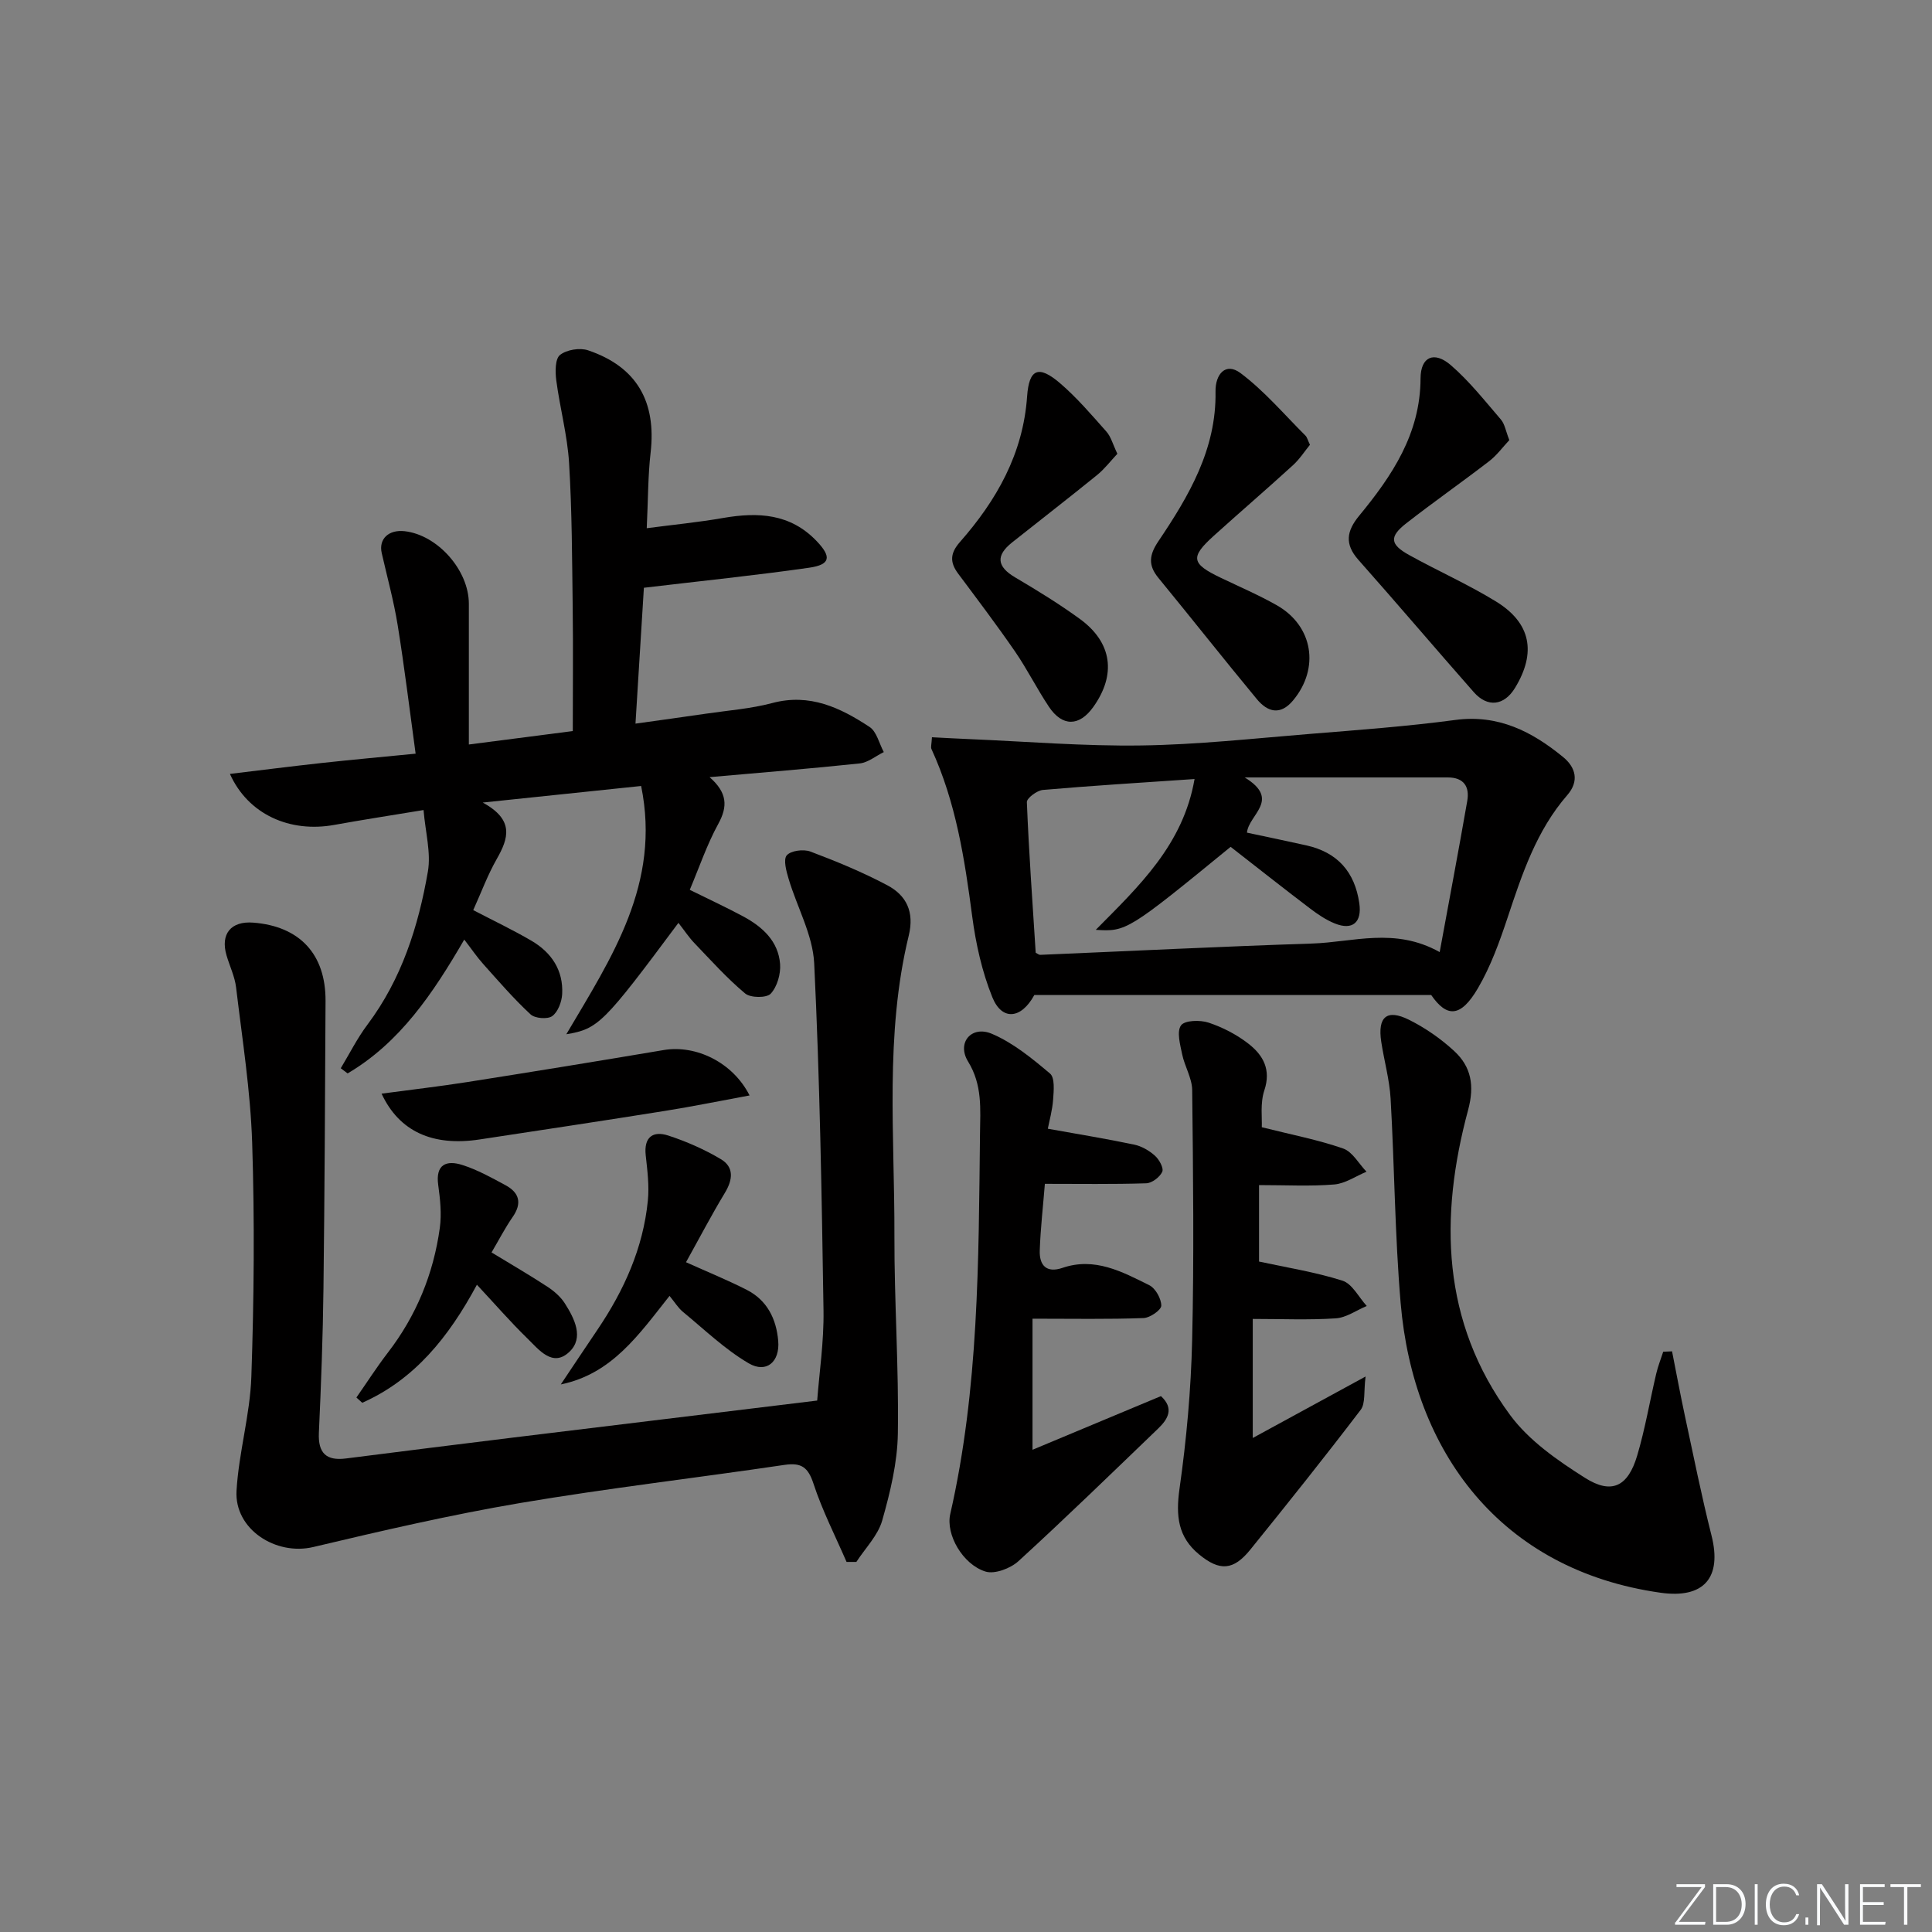
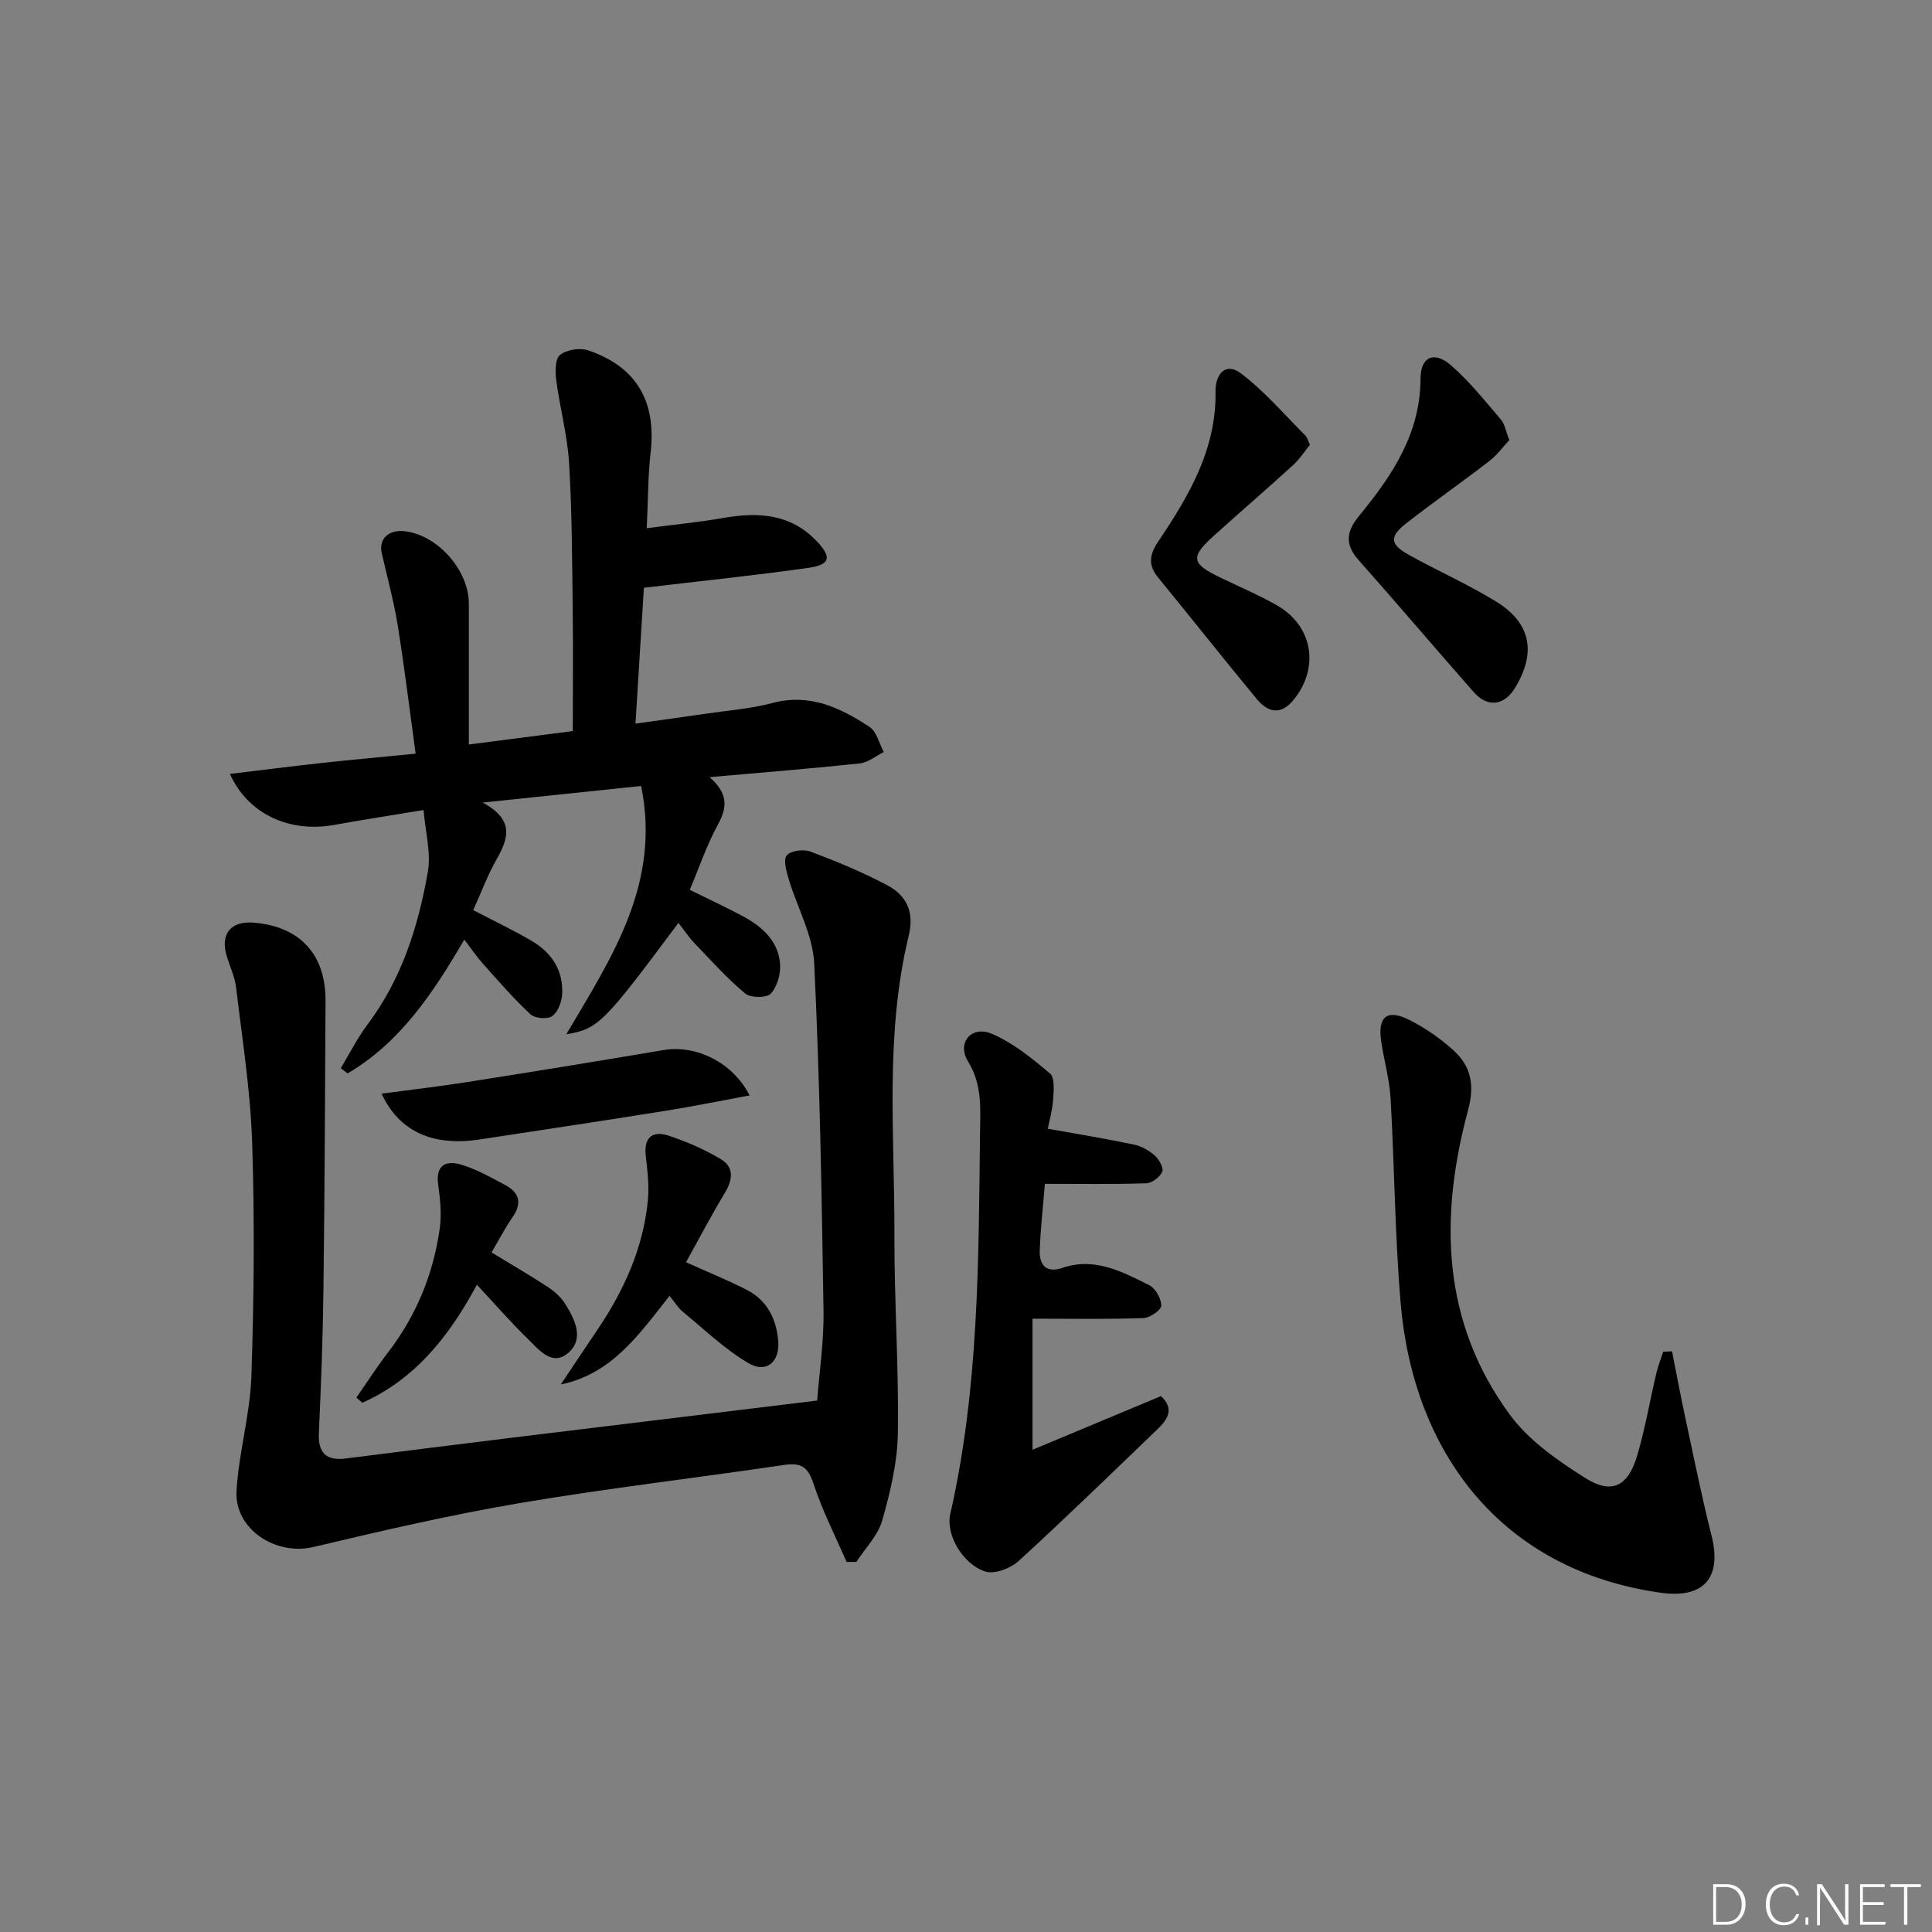
<svg xmlns="http://www.w3.org/2000/svg" enable-background="new 0 0 400 400" viewBox="0 0 400 400">
  <rect x="0" y="0" width="400" height="400" fill="#808080" stroke="none" />
-   <path d="m346.9 398 5.4-7.3h-5.2v-.6h5.9v.6l-5.4 7.2h5.5l-.1.6h-6.2v-.5z" fill="#fafbfc" />
  <path d="m354.7 390.1h2.8c2.3 0 3.9 1.6 3.9 4.1s-1.6 4.3-3.9 4.3h-2.8zm.6 7.8h2c2.2 0 3.3-1.6 3.3-3.6 0-1.8-1-3.6-3.3-3.6h-2z" fill="#fafbfc" />
-   <path d="m363.9 390.1v8.4h-.6v-8.4z" fill="#fafbfc" />
  <path d="m372.5 396.3c-.4 1.3-1.4 2.3-3.2 2.3-2.4 0-3.7-1.9-3.7-4.3 0-2.3 1.2-4.3 3.7-4.3 1.8 0 2.9 1 3.2 2.4h-.6c-.4-1.1-1.1-1.8-2.5-1.8-2.1 0-3 1.9-3 3.7s.9 3.7 3 3.7c1.4 0 2.1-.7 2.5-1.7z" fill="#fafbfc" />
  <path d="m373.8 398.5v-1.5h.6v1.5z" fill="#fafbfc" />
  <path d="m376.2 398.5v-8.4h1c1.3 2 4.4 6.7 4.9 7.6-.1-1.2-.1-2.4-.1-3.8v-3.8h.7v8.4h-.9c-1.2-1.9-4.4-6.8-5-7.7.1 1.1 0 2.3 0 3.9v3.9h-.6z" fill="#fafbfc" />
  <path d="m390 394.4h-4.3v3.5h4.7l-.1.6h-5.2v-8.4h5.1v.6h-4.5v3.1h4.3z" fill="#fafbfc" />
  <path d="m394.2 390.7h-2.8v-.6h6.3v.6h-2.8v7.8h-.7z" fill="#fafbfc" />
  <g fill="#010000">
    <path d="m175.27 323.38c-2.33-5.38-5.02-10.63-6.84-16.18-1.12-3.42-2.51-4.43-6.01-3.91-18.23 2.7-36.55 4.82-54.71 7.89-14.38 2.44-28.63 5.74-42.83 9.11-7.76 1.85-16.37-3.66-15.91-11.64.46-7.91 2.8-15.72 3.07-23.62.55-16.12.69-32.28.17-48.4-.35-10.76-2.05-21.47-3.33-32.19-.27-2.26-1.33-4.42-1.98-6.64-1.3-4.43.91-7.14 5.52-6.78 9.63.74 15.03 6.53 14.98 16.22-.1 19.83-.19 39.65-.43 59.48-.12 9.98-.49 19.96-.95 29.93-.19 4.22 1.54 5.83 5.61 5.31 11.53-1.46 23.07-2.92 34.61-4.33 20.6-2.52 41.2-5.02 62.95-7.66.42-5.63 1.41-12.16 1.31-18.66-.37-23.96-.77-47.93-1.93-71.86-.29-5.89-3.55-11.63-5.29-17.48-.48-1.6-1.14-4-.39-4.88.84-.98 3.46-1.32 4.88-.79 5.42 2.04 10.82 4.27 15.93 6.98 3.96 2.1 5.64 5.5 4.45 10.41-4.99 20.5-2.91 41.41-2.97 62.17-.04 13.64.93 27.29.71 40.93-.09 6.04-1.58 12.17-3.24 18.02-.89 3.11-3.51 5.73-5.35 8.57-.67-.01-1.35 0-2.03 0z" />
    <path d="m140.46 191.07c-15.5 20.83-16.6 21.96-23.21 23.06 9.41-15.94 19.62-31.18 15.49-51.4-10.7 1.12-20.99 2.19-32.8 3.43 6.63 3.6 5.32 7.45 2.89 11.72-1.87 3.28-3.19 6.88-4.85 10.55 4.2 2.19 8.22 4.1 12.05 6.34 4.15 2.43 6.63 6.12 6.36 11.06-.09 1.6-.87 3.69-2.07 4.55-.96.69-3.57.48-4.48-.37-3.5-3.25-6.64-6.89-9.83-10.46-1.29-1.44-2.37-3.05-3.89-5.02-6.49 11.18-13.32 21.33-24.15 27.71-.47-.36-.95-.71-1.42-1.07 1.82-3.02 3.41-6.21 5.52-9.02 7.09-9.45 10.55-20.35 12.52-31.71.67-3.89-.51-8.11-.9-12.73-6.71 1.11-12.59 2.01-18.44 3.07-9.23 1.69-17.88-2.16-21.65-10.55 6.58-.79 12.87-1.59 19.17-2.28 6.24-.68 12.49-1.24 19.28-1.91-1.27-9.28-2.32-17.96-3.71-26.58-.81-5.03-2.18-9.98-3.31-14.96-.66-2.91 1.43-4.9 4.76-4.52 6.82.78 13.28 8.08 13.28 15.02v29.14c7.38-.95 14.32-1.85 21.52-2.78 0-8.7.09-17.15-.02-25.59-.13-9.98-.14-19.97-.75-29.93-.35-5.73-1.9-11.38-2.65-17.1-.23-1.76-.25-4.43.77-5.25 1.37-1.09 4.11-1.54 5.82-.96 10.06 3.41 14.16 10.6 12.94 21.2-.55 4.78-.51 9.62-.8 15.63 5.55-.73 10.72-1.23 15.82-2.12 7.22-1.25 13.91-.93 19.37 4.8 3.09 3.24 2.87 4.86-1.56 5.5-11.1 1.59-22.27 2.73-34.22 4.15-.51 8.27-1.1 17.81-1.74 28.13 5.02-.71 9.81-1.35 14.6-2.06 4.6-.68 9.29-1.02 13.75-2.21 7.74-2.06 14.08.98 20.12 4.96 1.48.98 1.98 3.43 2.94 5.2-1.66.81-3.26 2.17-4.99 2.35-10.06 1.07-20.15 1.87-31.08 2.84 3.69 3.23 3.78 6.06 1.81 9.66-2.36 4.3-3.95 9.03-5.91 13.67 4.02 1.99 7.62 3.65 11.11 5.53 3.96 2.14 7.23 5.11 7.59 9.84.15 2.05-.6 4.69-1.94 6.13-.85.92-4.18.89-5.29-.04-3.77-3.15-7.08-6.85-10.49-10.41-1.14-1.18-2.06-2.59-3.33-4.21z" />
-     <path d="m192.95 152.64c2.76.14 5.2.28 7.64.38 11.89.5 23.8 1.49 35.68 1.32 11.6-.16 23.2-1.44 34.79-2.38 10.09-.82 20.21-1.56 30.24-2.9 8.91-1.19 15.89 2.4 22.34 7.69 2.6 2.14 3.36 4.98.85 7.87-6.39 7.35-9.35 16.32-12.35 25.34-1.67 5.01-3.49 10.09-6.14 14.62-3.63 6.22-6.5 6.04-9.69 1.42-14.44 0-28.04 0-41.64 0-13.58 0-27.16 0-40.52 0-2.74 5.04-6.73 5.35-8.7.46-2.14-5.29-3.42-11.08-4.17-16.76-1.56-11.87-3.37-23.62-8.43-34.62-.18-.39.02-.96.1-2.44zm61.84 22.69c-21.19 17.34-21.62 17.6-27.92 17.18 8.91-9.01 18.09-17.59 20.45-31.22-11.25.77-21.34 1.38-31.41 2.26-1.22.11-3.34 1.7-3.31 2.53.42 10.41 1.17 20.8 1.83 31.17.36.18.65.45.94.44 18.76-.79 37.52-1.73 56.28-2.34 8.48-.27 17.12-3.43 26.42 1.77 2-10.89 3.93-21.08 5.71-31.3.51-2.94-.7-4.86-4.03-4.86-13.5.01-26.99 0-42.05 0 7.58 4.63.81 7.69.47 11.43 4.25.91 8.29 1.74 12.31 2.64 6.43 1.44 10.01 5.48 10.95 11.98.57 3.94-1.38 5.68-5.08 4.18-1.81-.73-3.51-1.88-5.08-3.07-5.55-4.21-11.02-8.54-16.48-12.79z" />
    <path d="m346.18 279.78c.88 4.45 1.71 8.92 2.66 13.36 1.78 8.27 3.44 16.57 5.51 24.77 2.22 8.79-1.63 13.1-10.53 11.85-33.26-4.69-51.22-29.29-53.83-59.97-1.2-14.07-1.27-28.24-2.08-42.34-.23-3.95-1.34-7.83-1.94-11.77-.78-5.15 1.15-6.83 5.74-4.55 3.37 1.68 6.6 3.92 9.37 6.48 3.51 3.24 4.24 7.14 2.88 12.19-5.99 22.2-5.52 43.9 8.7 63.18 3.9 5.29 9.82 9.4 15.49 12.99 5.54 3.51 8.91 1.8 10.81-4.6 1.65-5.55 2.61-11.3 3.94-16.95.36-1.55.96-3.04 1.45-4.56.62-.04 1.22-.06 1.83-.08z" />
    <path d="m213.77 273.02v27.14c8.66-3.62 17.57-7.34 26.59-11.11 2.76 2.53 1.49 4.73-.57 6.71-9.59 9.22-19.12 18.49-28.93 27.46-1.65 1.51-4.93 2.75-6.84 2.15-4.71-1.48-8.25-7.68-7.28-11.91 5.93-25.97 5.86-52.39 6.16-78.78.06-5.05.52-10.04-2.47-14.9-2.4-3.9.7-7.53 4.91-5.75 4.41 1.87 8.34 5.1 12.06 8.24 1.02.86.77 3.55.64 5.36-.16 2.24-.79 4.45-1.1 6.06 6.34 1.14 12.13 2.08 17.88 3.29 1.54.32 3.12 1.24 4.3 2.3.88.78 1.86 2.58 1.51 3.33-.51 1.11-2.14 2.35-3.33 2.38-6.91.22-13.82.11-20.97.11-.37 4.61-.9 9.19-1.06 13.78-.11 3.06 1.36 4.76 4.7 3.62 6.67-2.28 12.35.79 17.96 3.58 1.3.64 2.5 2.79 2.5 4.24 0 .9-2.33 2.52-3.66 2.57-7.29.27-14.58.13-23 .13z" />
-     <path d="m261.24 233.38c6.21 1.56 11.66 2.6 16.85 4.41 1.93.67 3.24 3.15 4.83 4.8-2.22.92-4.39 2.45-6.66 2.64-4.94.41-9.94.13-15.59.13v15.83c5.69 1.24 11.62 2.16 17.28 3.96 2.02.65 3.36 3.43 5.02 5.24-2.14.89-4.23 2.42-6.42 2.56-5.59.37-11.22.12-17.18.12v24.65c7.43-4.05 14.61-7.96 23.36-12.73-.41 3.16 0 5.58-1.02 6.91-7.45 9.78-15.12 19.38-22.85 28.94-3.51 4.34-6.36 4.48-10.61.98-4.34-3.58-4.85-7.9-4.04-13.63 1.44-10.15 2.37-20.44 2.61-30.69.41-17.26.2-34.54.01-51.81-.03-2.48-1.56-4.9-2.08-7.42-.41-2-1.16-4.69-.23-5.98.76-1.06 3.96-1.15 5.72-.56 2.94.98 5.85 2.49 8.29 4.4 2.97 2.33 4.68 5.3 3.24 9.61-.89 2.66-.44 5.78-.53 7.64z" />
    <path d="m312.49 91.12c-1.33 1.41-2.57 3.13-4.18 4.37-5.65 4.35-11.51 8.45-17.13 12.83-3.58 2.79-3.42 4.38.54 6.58 5.95 3.3 12.21 6.07 17.99 9.62 7.27 4.45 8.41 10.59 3.96 17.9-2.24 3.68-5.67 4.14-8.54.88-8.01-9.09-15.85-18.33-23.89-27.39-2.9-3.27-2.44-5.98.16-9.13 6.82-8.29 12.67-16.97 12.71-28.44.02-4.5 2.81-5.71 6.25-2.75 3.84 3.31 7.04 7.38 10.37 11.25.81.93 1.01 2.38 1.76 4.28z" />
-     <path d="m231.34 93.95c-1.34 1.42-2.61 3.1-4.2 4.4-5.81 4.72-11.73 9.29-17.59 13.95-3.38 2.69-3.21 4.98.62 7.24 4.58 2.7 9.12 5.49 13.41 8.61 6.7 4.88 7.57 11.52 2.76 18.24-2.88 4.03-6.39 4.1-9.17-.06-2.49-3.73-4.5-7.78-7.03-11.46-3.77-5.47-7.78-10.77-11.76-16.1-1.76-2.36-1.68-4.23.37-6.56 7.59-8.63 13.07-18.27 13.9-30.12.4-5.74 2.37-6.56 6.81-2.76 3.5 3 6.53 6.56 9.61 10.03.94 1.05 1.32 2.61 2.27 4.59z" />
    <path d="m271.21 92.09c-1.07 1.3-2.12 2.96-3.53 4.24-5.4 4.93-10.95 9.7-16.38 14.6-4.92 4.45-4.67 5.77 1.44 8.69 3.9 1.87 7.89 3.58 11.64 5.71 7.49 4.28 8.88 13.01 3.36 19.66-2.65 3.2-5.3 2.44-7.52-.24-6.88-8.31-13.56-16.78-20.4-25.12-2.15-2.62-1.89-4.74-.01-7.54 6.33-9.39 12.05-19.08 11.85-31.01-.06-3.62 2.1-6.14 5.17-3.84 4.95 3.71 9.04 8.56 13.46 12.96.34.34.45.9.92 1.89z" />
    <path d="m142.03 261.33c4.48 2.02 8.62 3.7 12.58 5.72 4.21 2.15 6.12 6.01 6.51 10.55.38 4.34-2.43 6.81-6.12 4.65-4.92-2.88-9.14-6.97-13.59-10.63-1-.82-1.71-2.01-2.79-3.32-6.34 7.99-11.9 16.15-22.51 18.33 2.54-3.8 5.07-7.61 7.63-11.39 5.47-8.11 9.42-16.84 10.39-26.66.31-3.08-.1-6.27-.44-9.38-.42-3.81 1.52-5.13 4.69-4.09 3.76 1.23 7.47 2.86 10.86 4.88 2.75 1.63 2.5 4.22.86 6.94-2.82 4.67-5.36 9.53-8.07 14.4z" />
    <path d="m79 226.43c6.02-.81 11.86-1.48 17.67-2.39 13.6-2.14 27.18-4.35 40.75-6.64 6.68-1.12 14.31 2.55 17.77 9.4-5.99 1.1-11.74 2.28-17.52 3.2-12.77 2.04-25.56 3.97-38.35 5.91-9.71 1.48-16.66-1.62-20.32-9.48z" />
    <path d="m101.77 259.3c4.32 2.63 8.03 4.78 11.61 7.13 1.36.9 2.71 2.07 3.57 3.43 2 3.14 4 7.11.94 10.02-3.49 3.32-6.34-.48-8.73-2.8-3.53-3.44-6.77-7.18-10.42-11.09-5.87 10.91-12.94 19.64-23.74 24.44-.4-.36-.81-.72-1.21-1.09 2.16-3.09 4.19-6.27 6.49-9.26 5.91-7.67 9.47-16.34 10.78-25.87.4-2.89.07-5.94-.33-8.86-.6-4.3 1.71-5.19 4.97-4.16 3.12.99 6.07 2.63 8.97 4.2 2.87 1.55 3.45 3.74 1.46 6.59-1.6 2.31-2.88 4.82-4.36 7.32z" />
  </g>
</svg>